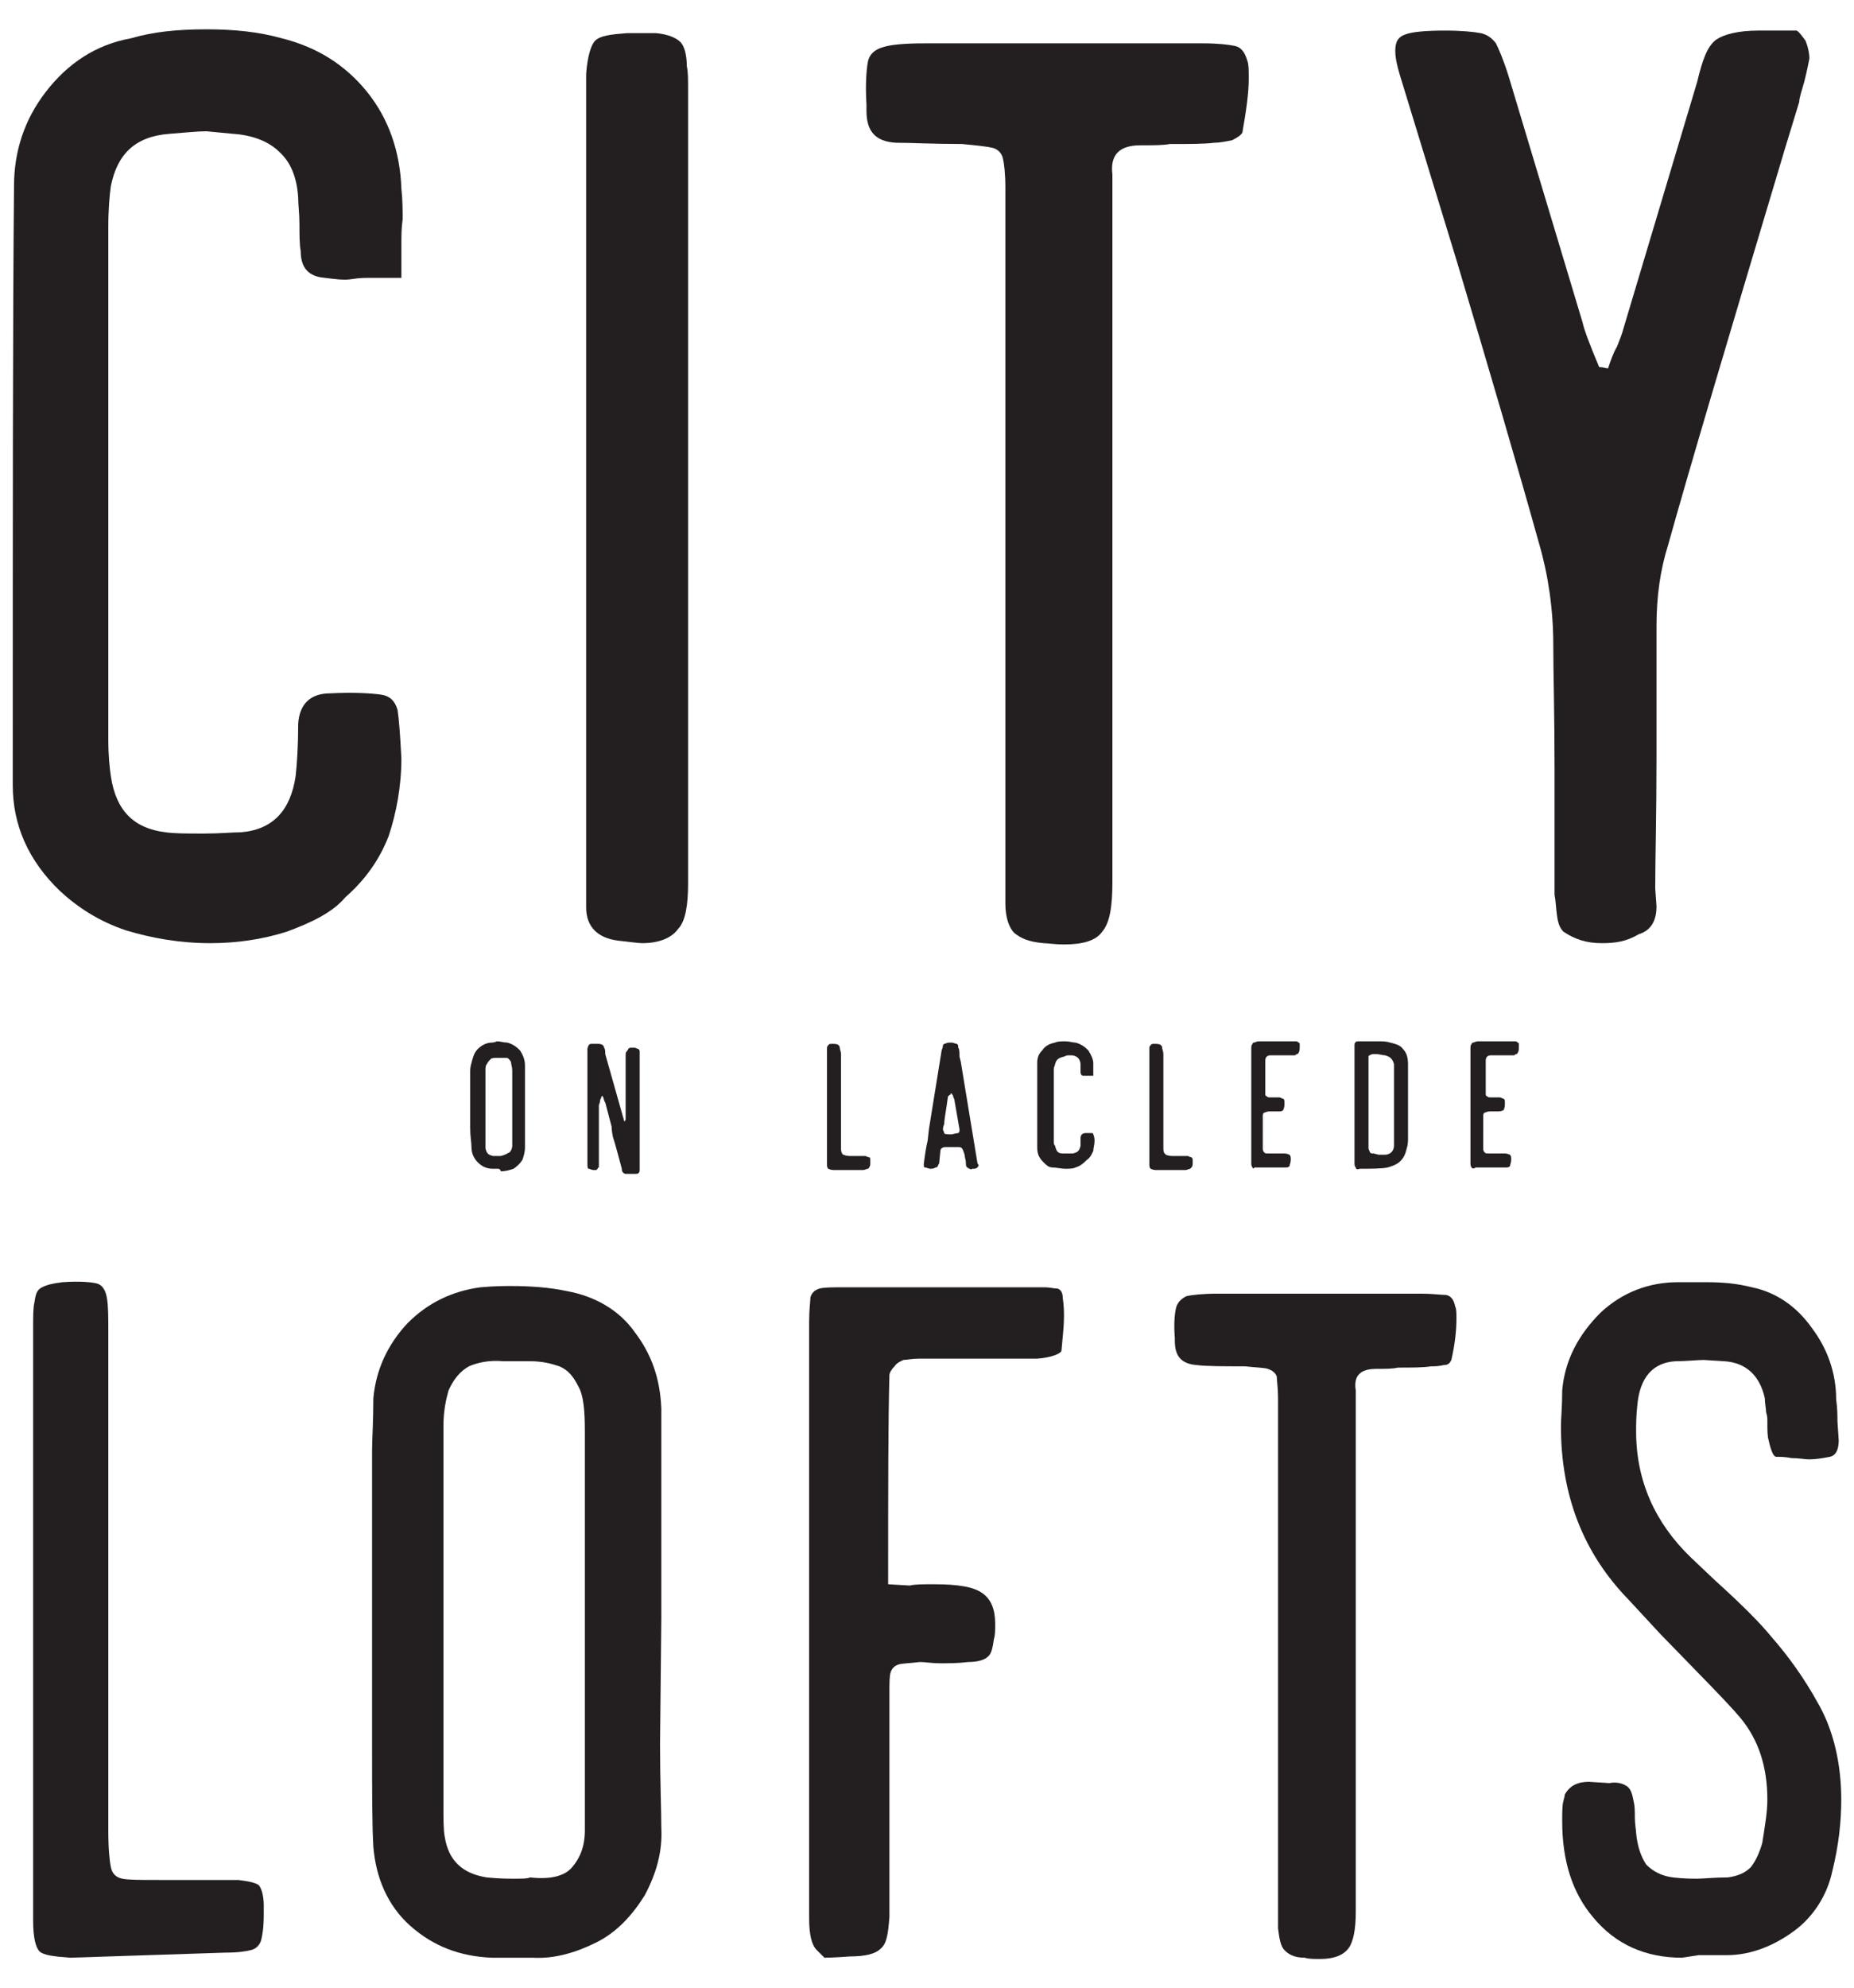
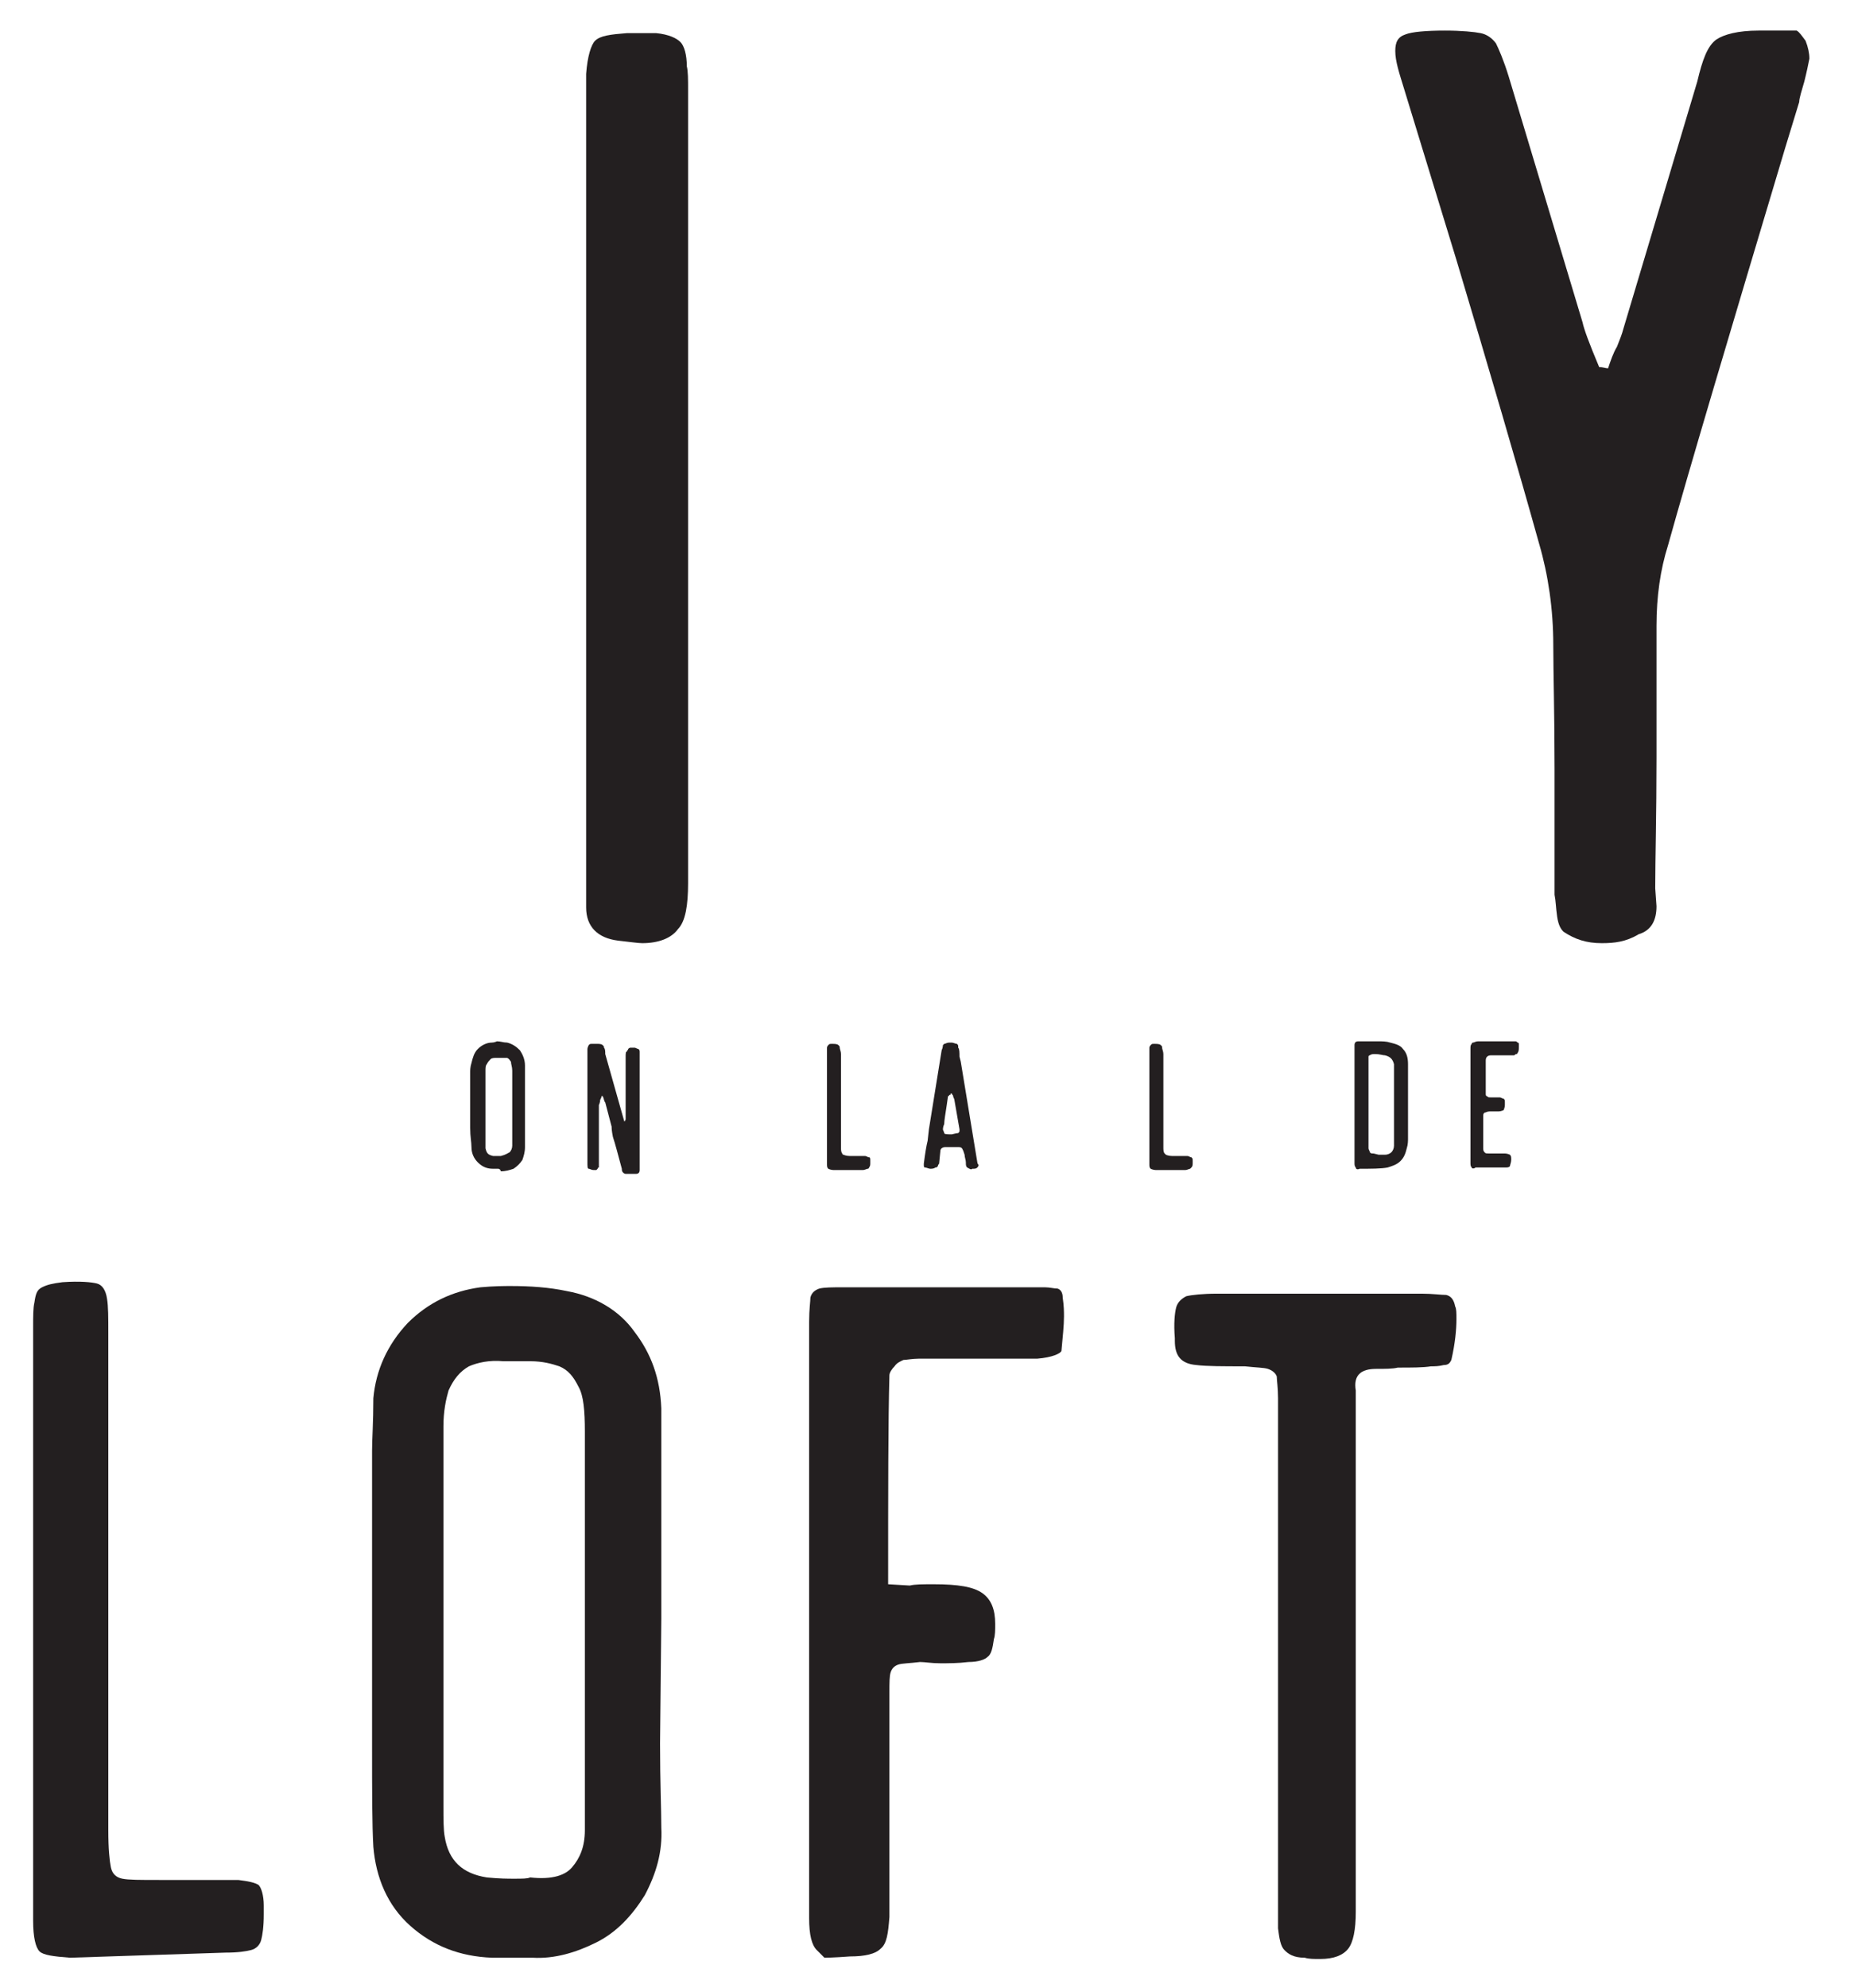
<svg xmlns="http://www.w3.org/2000/svg" version="1.1" id="Layer_1" x="0px" y="0px" width="145.5px" height="156px" viewBox="0 0 145.5 156" style="enable-background:new 0 0 145.5 156;" xml:space="preserve">
  <style type="text/css">
	.st0{fill:#231F20;}
</style>
  <g>
    <g>
-       <path class="st0" d="M22.5,73.1c-1.9,0.6-3.9,0.9-6,0.9c-2.4,0-4.6-0.4-6.6-1c-2.1-0.7-3.8-1.8-5.2-3.1C2.2,67.5,1,64.7,1,61.6    c0-21,0-36.7,0.1-47c0-2.7,0.8-5.2,2.5-7.4C5.3,5,7.5,3.5,10.3,3c1.7-0.5,3.6-0.7,5.9-0.7c2.2,0,4.1,0.2,5.9,0.7    c2.8,0.7,5,2.1,6.7,4.2c1.7,2.1,2.6,4.7,2.7,7.6c0.1,0.9,0.1,1.8,0.1,2.4c-0.1,0.7-0.1,1.3-0.1,1.9v2.7h-2.3c-0.5,0-1,0-1.6,0.1    c-0.6,0.1-1.3,0-2.1-0.1c-1.3-0.1-1.9-0.8-1.9-2.1c-0.1-0.5-0.1-1.3-0.1-2.1c0-0.8-0.1-1.6-0.1-2.1c-0.1-1.6-0.6-2.8-1.5-3.6    c-0.8-0.8-2.1-1.3-3.6-1.4l-2.1-0.2c-0.7,0-1.6,0.1-2.9,0.2c-2.7,0.2-4.1,1.6-4.6,4.1c-0.1,0.7-0.2,1.8-0.2,3.2v40.2    c0,1.3,0.1,2.2,0.2,2.9c0.4,2.7,1.8,4.1,4.3,4.4c0.7,0.1,1.6,0.1,3,0.1s2.2-0.1,2.9-0.1c2.5-0.2,3.9-1.7,4.3-4.4    c0.1-0.9,0.2-2.3,0.2-4.1c0.1-1.6,1-2.4,2.5-2.4c1.9-0.1,3.3,0,4,0.1c0.7,0.1,1.1,0.5,1.3,1.2c0.1,0.6,0.2,1.9,0.3,3.8    c0,2.2-0.4,4.3-1,6.1c-0.7,1.8-1.8,3.4-3.4,4.8C26.1,71.6,24.4,72.4,22.5,73.1z" />
      <path class="st0" d="M46,71.2v-3V38V8.1V5.8c0.1-1.4,0.4-2.3,0.7-2.6c0.4-0.4,1.2-0.5,2.5-0.6h2.3c1,0.1,1.6,0.4,1.9,0.7    s0.5,1,0.5,1.9C54,5.6,54,6.2,54,7.1v62.2c0,1.7-0.2,3-0.8,3.6c-0.5,0.7-1.5,1.1-2.8,1.1c-0.3,0-1-0.1-1.9-0.2    C46.9,73.6,46,72.7,46,71.2z" />
-       <path class="st0" d="M79.6,73.2c-0.4-0.4-0.7-1.2-0.7-2.3V60V42.1V14.7c0-1.1-0.1-1.9-0.2-2.3c-0.1-0.4-0.4-0.7-0.8-0.8    c-0.4-0.1-1.3-0.2-2.4-0.3c-2.2,0-4-0.1-5.2-0.1c-1.6-0.1-2.3-0.9-2.3-2.5V8.2c-0.1-1.6,0-2.7,0.1-3.3s0.5-1,1.2-1.2    c0.6-0.2,1.7-0.3,3.3-0.3h21.8c1.2,0,2,0.1,2.5,0.2c0.5,0.1,0.8,0.5,1,1.2c0.1,0.3,0.1,0.7,0.1,1.4c0,1.1-0.2,2.5-0.5,4.2    c-0.1,0.2-0.4,0.4-0.8,0.6c-0.5,0.1-1,0.2-1.4,0.2c-0.8,0.1-1.9,0.1-3.5,0.1c-0.5,0.1-1.3,0.1-2.3,0.1c-1.6,0-2.4,0.7-2.2,2.3v3.1    v52.4c0,1.9-0.2,3.2-0.8,3.9c-0.5,0.7-1.5,1-3,1c-0.7,0-1.3-0.1-1.6-0.1C80.7,73.9,80.1,73.6,79.6,73.2z" />
      <path class="st0" d="M125.7,74c-1.2,0-2.1-0.3-3-0.9c-0.2-0.2-0.4-0.5-0.5-1.2c-0.1-0.7-0.1-1.2-0.2-1.7v-9.8    c0-4.4-0.1-7.6-0.1-9.8c0-2.8-0.4-5.5-1.1-7.9c-1.7-6.1-3.9-13.6-6.5-22.3c-2.1-6.9-3.5-11.4-4.1-13.4c-0.4-1.3-0.7-2.2-0.7-3    c0-0.7,0.2-1.1,0.8-1.3c0.5-0.2,1.6-0.3,3.1-0.3c1.3,0,2.3,0.1,2.8,0.2c0.5,0.1,0.9,0.4,1.2,0.8c0.2,0.4,0.6,1.3,1,2.6l5.8,19.3    c0.1,0.5,0.5,1.6,1.3,3.5c0.3,0,0.5,0.1,0.7,0.1c0.2-0.6,0.4-1.2,0.7-1.7c0.2-0.5,0.4-1,0.5-1.4l5.8-19.4c0.4-1.7,0.8-2.8,1.5-3.3    c0.6-0.4,1.7-0.7,3.3-0.7h3c0.2,0.1,0.4,0.4,0.7,0.8c0.2,0.5,0.3,1,0.3,1.4c-0.1,0.5-0.2,1-0.4,1.8c-0.2,0.7-0.4,1.3-0.4,1.6    l-1.1,3.6c-4.4,14.7-7.5,25.1-9.2,31.2c-0.6,1.9-0.9,4-0.9,6.3v10.3c0,4.6-0.1,8-0.1,10.3l0.1,1.4c0,1.1-0.4,1.9-1.4,2.2    C127.6,73.9,126.7,74,125.7,74z" />
    </g>
    <g>
      <path class="st0" d="M5.5,153.6c-1.3-0.1-2.1-0.2-2.4-0.5s-0.5-1.1-0.5-2.4v-23.6v-23c0-0.8,0-1.5,0.1-1.9c0.1-0.7,0.2-1,0.6-1.2    c0.4-0.2,0.8-0.3,1.6-0.4c1.4-0.1,2.3,0,2.7,0.1c0.4,0.1,0.7,0.5,0.8,1.2c0.1,0.6,0.1,1.5,0.1,2.7v39c0,1.5,0.1,2.4,0.2,2.9    c0.1,0.5,0.4,0.8,0.9,0.9s1.4,0.1,2.9,0.1h4.1h2.1c0.8,0.1,1.3,0.2,1.6,0.4c0.2,0.2,0.4,0.8,0.4,1.6v0.7c0,1-0.1,1.6-0.2,2    c-0.1,0.4-0.4,0.7-0.8,0.8c-0.4,0.1-1,0.2-2,0.2L5.5,153.6L5.5,153.6z" />
      <path class="st0" d="M40.2,153.6h-1.6c-2.5-0.1-4.6-0.9-6.4-2.5c-1.8-1.6-2.7-3.8-2.9-6.2c-0.1-1.7-0.1-4.4-0.1-7.8v-23.3    c0-0.9,0.1-2.2,0.1-4.1c0.2-2.2,1.1-4.2,2.7-5.9c1.6-1.6,3.5-2.5,5.7-2.8c1.1-0.1,1.9-0.1,2.4-0.1c1.5,0,3,0.1,4.4,0.4    c2.2,0.4,4.1,1.5,5.3,3.2c1.3,1.7,2,3.6,2.1,6V127l-0.1,9.8c0,3,0.1,5.2,0.1,6.6c0.1,1.9-0.4,3.6-1.3,5.3c-1,1.6-2.2,2.9-3.8,3.7    c-1.6,0.8-3.3,1.3-5,1.2C41.5,153.6,40.9,153.6,40.2,153.6z M44.9,146.5c0.6-0.7,1-1.6,1-2.9v-1.5v-19.9v-9.9    c0-1.6-0.1-2.8-0.5-3.5c-0.4-0.8-0.8-1.3-1.5-1.6c-0.6-0.2-1.3-0.4-2.3-0.4h-2.1c-1.1-0.1-2,0.1-2.7,0.4c-0.7,0.4-1.2,1-1.6,1.9    c-0.2,0.7-0.4,1.6-0.4,2.8v5v10.1v14.7c0,1,0,1.9,0.1,2.4c0.3,1.9,1.4,2.9,3.3,3.2c1,0.1,1.7,0.1,2.1,0.1c0.7,0,1.1,0,1.3-0.1    C43.4,147.5,44.4,147.1,44.9,146.5z" />
      <path class="st0" d="M64.7,153.6c0,0-0.2-0.2-0.6-0.6c-0.4-0.4-0.6-1.2-0.6-2.5v-46.8c0-1,0.1-1.6,0.1-1.9    c0.1-0.4,0.4-0.6,0.7-0.7c0.4-0.1,1-0.1,1.9-0.1H81h1c0.4,0,0.7,0.1,1,0.1c0.3,0.1,0.4,0.4,0.4,0.7c0.1,0.7,0.1,1.1,0.1,1.5    c0,0.7-0.1,1.6-0.2,2.7c-0.1,0.2-0.7,0.5-1.9,0.6h-2.9h-5.7h-0.7c-0.5,0-1,0.1-1.2,0.1c-0.2,0.1-0.5,0.2-0.7,0.5    c-0.2,0.2-0.4,0.5-0.4,0.7c-0.1,3.6-0.1,9-0.1,16.4l1.7,0.1c0.4-0.1,1-0.1,1.9-0.1c1.9,0,3.1,0.2,3.8,0.7c0.7,0.5,1,1.3,1,2.4    c0,0.5,0,0.9-0.1,1.2c-0.1,0.7-0.2,1.2-0.5,1.4c-0.2,0.2-0.7,0.4-1.5,0.4c-0.8,0.1-1.6,0.1-2.2,0.1c-0.7,0-1.2-0.1-1.6-0.1    c-0.8,0.1-1.4,0.1-1.7,0.2c-0.3,0.1-0.5,0.3-0.6,0.6c-0.1,0.3-0.1,0.8-0.1,1.6v5.3v10.6v1.7c-0.1,1.3-0.2,2.1-0.7,2.5    c-0.4,0.4-1.2,0.6-2.4,0.6C65.4,153.6,64.7,153.6,64.7,153.6z" />
      <path class="st0" d="M100.8,153c-0.3-0.3-0.4-0.9-0.5-1.7v-8V130v-20.3c0-0.8-0.1-1.4-0.1-1.7c-0.1-0.3-0.4-0.5-0.7-0.6    c-0.3-0.1-0.9-0.1-1.8-0.2c-1.7,0-3,0-3.8-0.1c-1.2-0.1-1.7-0.7-1.7-1.9V105c-0.1-1.2,0-2,0.1-2.4c0.1-0.4,0.4-0.7,0.8-0.9    c0.4-0.1,1.3-0.2,2.4-0.2h16.1c0.8,0,1.5,0.1,1.9,0.1c0.4,0.1,0.6,0.4,0.7,0.9c0.1,0.2,0.1,0.5,0.1,1c0,0.8-0.1,1.9-0.4,3.2    c-0.1,0.2-0.2,0.4-0.6,0.4c-0.4,0.1-0.7,0.1-1,0.1c-0.6,0.1-1.5,0.1-2.6,0.1c-0.4,0.1-1,0.1-1.7,0.1c-1.2,0-1.8,0.5-1.6,1.7v2.2    v38.7c0,1.4-0.2,2.4-0.6,2.9c-0.4,0.5-1.1,0.8-2.2,0.8c-0.5,0-0.9,0-1.2-0.1C101.5,153.6,101.1,153.3,100.8,153z" />
-       <path class="st0" d="M132,153.6c-2.8,0-5.2-1-7-3.2c-1.6-1.9-2.4-4.4-2.4-7.5c0-0.7,0-1.3,0.1-1.6c0-0.1,0.1-0.3,0.1-0.5    c0.4-0.7,1-1,1.9-1l1.6,0.1c0.5-0.1,1,0,1.3,0.2c0.4,0.2,0.5,0.7,0.6,1.2c0.1,0.4,0.1,0.8,0.1,1.3c0,0.5,0.1,1,0.1,1.2    c0.1,1.1,0.4,1.9,0.8,2.5c0.5,0.5,1.2,0.9,2.1,1c0.8,0.1,1.5,0.1,1.9,0.1c0.5,0,1.3-0.1,2.4-0.1c0.7-0.1,1.3-0.3,1.8-0.8    c0.4-0.5,0.7-1.2,0.9-1.9c0.2-1.3,0.4-2.4,0.4-3.4c0-2.6-0.7-4.7-2.1-6.4c-1-1.2-3.2-3.4-6.3-6.6l-2.5-2.7    c-3.5-3.6-5.3-8.1-5.3-13.6c0-0.6,0.1-1.5,0.1-2.8c0.2-2.4,1.3-4.4,3-6.1c1.7-1.6,3.8-2.4,6.1-2.4c0.2,0,1,0,2.2,0    c1.3,0,2.4,0.1,3.6,0.4c1.9,0.4,3.5,1.5,4.7,3.2c1.2,1.6,1.9,3.5,1.9,5.6c0.1,0.7,0.1,1.3,0.1,1.7l0.1,1.5c0,0.7-0.2,1.2-0.7,1.3    c-0.5,0.1-1.1,0.2-1.6,0.2c-0.4,0-0.8-0.1-1.4-0.1c-0.5-0.1-0.9-0.1-1.2-0.1c-0.2,0-0.4-0.4-0.6-1.3c-0.1-0.3-0.1-0.8-0.1-1.5    c0-0.2,0-0.4-0.1-0.7c0-0.3-0.1-0.7-0.1-1.1c-0.4-1.8-1.5-2.8-3.2-2.9l-1.6-0.1c-0.5,0-1.3,0.1-2.2,0.1c-1.8,0.1-2.8,1.3-3,3.4    c-0.1,0.9-0.1,1.6-0.1,2.1c0,3.9,1.5,7.2,4.3,9.9l1.9,1.8c2.1,1.9,3.5,3.3,4.4,4.4c1.4,1.6,2.6,3.3,3.6,5.1    c1.3,2.2,1.9,4.9,1.9,7.7c0,1.7-0.2,3.6-0.7,5.6c-0.4,1.9-1.5,3.6-3,4.7s-3.3,1.9-5.3,1.9h-2.2L132,153.6z" />
    </g>
    <g>
      <path class="st0" d="M39.1,91.7h-0.4c-0.4,0-0.8-0.1-1.2-0.5C37.2,90.9,37,90.5,37,90c0-0.4-0.1-0.8-0.1-1.5v-4.4    c0-0.1,0-0.4,0.1-0.7c0.1-0.4,0.2-0.8,0.5-1.1c0.3-0.3,0.7-0.5,1.1-0.5c0.2,0,0.4-0.1,0.4-0.1c0.3,0,0.5,0.1,0.8,0.1    c0.4,0.1,0.7,0.3,1,0.6c0.2,0.3,0.4,0.7,0.4,1.2v3.2v1.9c0,0.5,0,1,0,1.3c0,0.4-0.1,0.7-0.2,1c-0.2,0.3-0.4,0.5-0.7,0.7    c-0.3,0.1-0.6,0.2-1,0.2C39.3,91.8,39.2,91.7,39.1,91.7z M40,90.4c0.1-0.1,0.2-0.3,0.2-0.5v-0.2v-3.8V84c0-0.3-0.1-0.5-0.1-0.7    c-0.1-0.1-0.1-0.2-0.3-0.3C39.8,83,39.6,83,39.4,83H39c-0.2,0-0.4,0-0.5,0.1s-0.2,0.2-0.3,0.4c-0.1,0.1-0.1,0.3-0.1,0.5v1v1.9v2.8    c0,0.2,0,0.4,0,0.4c0.1,0.4,0.2,0.5,0.6,0.6c0.2,0,0.4,0,0.4,0c0.1,0,0.2,0,0.2,0C39.7,90.6,39.8,90.5,40,90.4z" />
      <path class="st0" d="M46.6,91.8c-0.2,0-0.3-0.1-0.4-0.1s-0.1-0.2-0.1-0.5v-8.7v-0.2c0-0.1,0.1-0.3,0.1-0.3    c0.1-0.1,0.1-0.1,0.3-0.1c0.1,0,0.2,0,0.4,0c0.1,0,0.3,0,0.4,0.1s0.1,0.1,0.1,0.2c0.1,0.1,0.1,0.3,0.1,0.5l1.3,4.6l0.2,0.7    c0.1-0.1,0.1-0.2,0.1-0.2c0-0.1,0-0.1,0-0.2c0-0.1,0-0.1,0-0.1v-1.3v-2.7v-0.6c0-0.2,0-0.4,0.1-0.4c0-0.1,0.1-0.1,0.1-0.2    c0.1-0.1,0.1-0.1,0.3-0.1h0.2c0.1,0,0.2,0.1,0.3,0.1c0.1,0.1,0.1,0.1,0.1,0.3v0.3v8.6c0,0.1,0,0.1,0,0.1s0,0.1,0,0.2    c0,0.2-0.1,0.3-0.3,0.3c-0.1,0-0.2,0-0.4,0c-0.1,0-0.2,0-0.4,0c-0.1,0-0.2-0.1-0.2-0.1c-0.1-0.1-0.1-0.2-0.1-0.3    c-0.3-1.1-0.5-1.9-0.7-2.5C48,88.7,48,88.5,48,88.4l-0.5-1.9c-0.1-0.1-0.1-0.3-0.2-0.5h-0.1c0,0.1,0,0.1-0.1,0.3    c0,0.2-0.1,0.4-0.1,0.4v4.4c0,0.1,0,0.3,0,0.5c-0.1,0-0.1,0.1-0.1,0.1s-0.1,0.1-0.1,0.1C46.6,91.8,46.6,91.8,46.6,91.8z" />
      <path class="st0" d="M65.4,91.8c-0.2,0-0.4-0.1-0.4-0.1c-0.1-0.1-0.1-0.2-0.1-0.4v-4.4v-4.3c0-0.1,0-0.3,0-0.4s0.1-0.2,0.1-0.2    c0.1-0.1,0.1-0.1,0.3-0.1c0.2,0,0.4,0,0.5,0.1s0.1,0.1,0.1,0.2c0,0.1,0.1,0.3,0.1,0.5V90c0,0.2,0,0.4,0.1,0.5    c0,0.1,0.1,0.1,0.1,0.1s0.2,0.1,0.5,0.1h0.8h0.4c0.1,0,0.2,0.1,0.3,0.1s0.1,0.1,0.1,0.3v0.1c0,0.2,0,0.3-0.1,0.4    c0,0.1-0.1,0.1-0.1,0.1c-0.1,0-0.2,0.1-0.4,0.1L65.4,91.8L65.4,91.8z" />
      <path class="st0" d="M75.9,91.6c-0.1-0.1-0.1-0.2-0.1-0.4c0-0.2-0.1-0.4-0.1-0.6l-0.1-0.3c-0.1-0.2-0.1-0.3-0.4-0.3h-1    c-0.2,0-0.4,0.1-0.4,0.3l-0.1,1c-0.1,0.1-0.1,0.2-0.1,0.2c-0.1,0.1-0.1,0.1-0.2,0.1c-0.1,0.1-0.3,0.1-0.4,0.1    c-0.1,0-0.3-0.1-0.4-0.1s-0.1-0.1-0.1-0.2c0-0.1,0-0.1,0-0.1c0.1-0.8,0.2-1.4,0.3-1.8l0.1-0.9l1-6.2c0.1-0.2,0.1-0.4,0.1-0.4    s0.1-0.1,0.1-0.1c0.1,0,0.2-0.1,0.4-0.1h0.1c0.1,0,0.1,0,0.1,0c0.1,0,0.3,0.1,0.4,0.1c0.1,0.1,0.1,0.1,0.1,0.3    c0.1,0.1,0.1,0.4,0.1,0.7l0.1,0.4l1.3,7.9c0,0.1,0.1,0.2,0.1,0.2c0,0.1-0.1,0.2-0.1,0.2c-0.1,0.1-0.2,0.1-0.4,0.1    C76.2,91.8,76.1,91.7,75.9,91.6z M75.2,88.9c0.1-0.1,0.1-0.1,0.1-0.2c0-0.1,0-0.1,0-0.1l-0.4-2.3c0-0.1-0.1-0.2-0.1-0.3    s-0.1-0.1-0.1-0.2h-0.1c0,0.1,0,0.1-0.1,0.1c0,0.1-0.1,0.1-0.1,0.1l-0.1,0.7c-0.1,0.7-0.2,1.2-0.2,1.5c-0.1,0.2-0.1,0.4-0.1,0.4    c0,0.1,0.1,0.2,0.1,0.3s0.3,0.1,0.6,0.1C75.1,88.9,75.2,88.9,75.2,88.9z" />
-       <path class="st0" d="M84.4,91.6c-0.2,0.1-0.5,0.1-0.8,0.1c-0.3,0-0.7-0.1-1-0.1s-0.5-0.2-0.7-0.4c-0.4-0.4-0.5-0.7-0.5-1.2    c0-2.9,0-5.1,0-6.6c0-0.4,0.1-0.7,0.4-1c0.2-0.3,0.5-0.5,1-0.6c0.2-0.1,0.5-0.1,0.8-0.1c0.3,0,0.6,0.1,0.8,0.1    c0.4,0.1,0.7,0.3,1,0.6c0.2,0.3,0.4,0.7,0.4,1c0,0.1,0,0.2,0,0.4c0,0.1,0,0.2,0,0.2v0.4h-0.3c-0.1,0-0.1,0-0.2,0    c-0.1,0-0.2,0-0.3,0c-0.1,0-0.2-0.1-0.2-0.3c0-0.1,0-0.2,0-0.3s0-0.2,0-0.3c0-0.2-0.1-0.4-0.2-0.5s-0.3-0.2-0.5-0.2h-0.2    c-0.1,0-0.2,0-0.4,0.1c-0.4,0.1-0.6,0.2-0.7,0.6c0,0.1-0.1,0.2-0.1,0.4v5.6c0,0.2,0,0.3,0.1,0.4c0.1,0.4,0.2,0.6,0.6,0.6    c0.1,0,0.2,0,0.4,0c0.2,0,0.3,0,0.4,0c0.4-0.1,0.5-0.2,0.6-0.6c0-0.1,0-0.3,0-0.6c0-0.2,0.1-0.4,0.4-0.4c0.2,0,0.4,0,0.5,0    s0.1,0.1,0.1,0.1s0.1,0.2,0.1,0.5c0,0.3-0.1,0.6-0.1,0.8c-0.1,0.2-0.2,0.5-0.5,0.7C84.9,91.4,84.7,91.5,84.4,91.6z" />
      <path class="st0" d="M90.7,91.8c-0.2,0-0.4-0.1-0.4-0.1c-0.1-0.1-0.1-0.2-0.1-0.4v-4.4v-4.3c0-0.1,0-0.3,0-0.4s0.1-0.2,0.1-0.2    c0.1-0.1,0.1-0.1,0.3-0.1c0.2,0,0.4,0,0.5,0.1s0.1,0.1,0.1,0.2c0,0.1,0.1,0.3,0.1,0.5V90c0,0.2,0,0.4,0.1,0.5s0.1,0.1,0.1,0.1    s0.2,0.1,0.5,0.1h0.8h0.4c0.1,0,0.2,0.1,0.3,0.1c0.1,0.1,0.1,0.1,0.1,0.3v0.1c0,0.2,0,0.3-0.1,0.4s-0.1,0.1-0.1,0.1    c-0.1,0-0.2,0.1-0.4,0.1L90.7,91.8C90.7,91.9,90.7,91.8,90.7,91.8z" />
-       <path class="st0" d="M98.3,91.6c-0.1-0.1-0.1-0.2-0.1-0.4v-4.5v-4.4c0-0.2,0-0.3,0.1-0.4c0-0.1,0.1-0.1,0.1-0.1    c0.1,0,0.2-0.1,0.4-0.1c1.2,0,2.1,0,2.7,0h0.2c0.1,0,0.1,0,0.2,0.1c0.1,0,0.1,0.1,0.1,0.1c0,0.1,0,0.1,0,0.2c0,0.2,0,0.4-0.1,0.5    c0,0.1-0.1,0.1-0.1,0.1c-0.1,0-0.1,0.1-0.2,0.1c-0.4,0-0.8,0-1.5,0h-0.4c-0.2,0-0.4,0.1-0.4,0.4s0,0.7,0,1.3v1.3    c0,0.1,0,0.2,0.1,0.2c0.1,0.1,0.1,0.1,0.3,0.1h0.4c0.1,0,0.1,0,0.1,0c0.1,0,0.1,0,0.2,0c0.1,0,0.2,0.1,0.3,0.1    c0.1,0.1,0.1,0.1,0.1,0.3v0.2c0,0.2-0.1,0.4-0.1,0.4c-0.1,0.1-0.2,0.1-0.4,0.1c-0.1,0-0.1,0-0.3,0c-0.1,0-0.2,0-0.4,0    c-0.2,0-0.3,0.1-0.4,0.1c-0.1,0.1-0.1,0.1-0.1,0.4v1.2V90c0,0.2,0,0.3,0.1,0.4c0.1,0.1,0.1,0.1,0.4,0.1h0.4h0.8    c0.2,0,0.4,0.1,0.4,0.1c0.1,0.1,0.1,0.2,0.1,0.4c0,0.2-0.1,0.4-0.1,0.5c-0.1,0.1-0.2,0.1-0.4,0.1h-1.2h-1.2    C98.5,91.7,98.3,91.7,98.3,91.6z" />
      <path class="st0" d="M106.4,91.6c-0.1-0.1-0.1-0.2-0.1-0.4v-4.5v-4.3c0-0.1,0-0.2,0-0.4c0-0.2,0.1-0.3,0.3-0.3c0.2,0,0.4,0,0.5,0    s0.2,0,0.4,0s0.3,0,0.6,0c0.4,0,0.7,0,1,0.1c0.4,0.1,0.8,0.2,1,0.5c0.3,0.3,0.4,0.7,0.4,1.2c0,0.4,0,0.9,0,1.6v4.2    c0,0.2,0,0.5-0.1,0.8c-0.1,0.4-0.2,0.7-0.5,1s-0.7,0.4-1,0.5c-0.5,0.1-1.3,0.1-2.2,0.1C106.5,91.8,106.4,91.7,106.4,91.6z     M108.2,90.6h0.5c0.2,0,0.4-0.1,0.5-0.2c0.1-0.1,0.2-0.3,0.2-0.5c0-0.1,0-0.2,0-0.4v-5.6c0-0.1,0-0.3,0-0.4    c-0.1-0.4-0.3-0.6-0.7-0.7c-0.2,0-0.4-0.1-0.8-0.1c-0.1,0-0.3,0-0.4,0.1c-0.1,0-0.1,0.1-0.1,0.1c0,0.1,0,0.2,0,0.4v3.3v2v1v0.5    c0,0.1,0.1,0.2,0.1,0.3c0.1,0.1,0.1,0.1,0.3,0.1L108.2,90.6z" />
      <path class="st0" d="M115.5,91.6c-0.1-0.1-0.1-0.2-0.1-0.4v-4.5v-4.4c0-0.2,0-0.3,0.1-0.4c0-0.1,0.1-0.1,0.1-0.1    c0.1,0,0.2-0.1,0.4-0.1c1.2,0,2.1,0,2.7,0h0.2c0.1,0,0.1,0,0.2,0.1c0.1,0,0.1,0.1,0.1,0.1c0,0.1,0,0.1,0,0.2c0,0.2,0,0.4-0.1,0.5    c0,0.1-0.1,0.1-0.1,0.1c-0.1,0-0.1,0.1-0.2,0.1c-0.4,0-0.8,0-1.5,0H117c-0.2,0-0.4,0.1-0.4,0.4s0,0.7,0,1.3v1.3    c0,0.1,0,0.2,0.1,0.2c0.1,0.1,0.1,0.1,0.3,0.1h0.4c0.1,0,0.1,0,0.1,0c0.1,0,0.1,0,0.2,0c0.1,0,0.2,0.1,0.3,0.1    c0.1,0.1,0.1,0.1,0.1,0.3v0.2c0,0.2-0.1,0.4-0.1,0.4s-0.2,0.1-0.4,0.1c-0.1,0-0.1,0-0.3,0c-0.1,0-0.2,0-0.4,0    c-0.2,0-0.3,0.1-0.4,0.1c-0.1,0.1-0.1,0.1-0.1,0.4v1.2V90c0,0.2,0,0.3,0.1,0.4c0.1,0.1,0.1,0.1,0.4,0.1h0.4h0.8    c0.2,0,0.4,0.1,0.4,0.1c0.1,0.1,0.1,0.2,0.1,0.4c0,0.2-0.1,0.4-0.1,0.5c-0.1,0.1-0.2,0.1-0.4,0.1H117h-1.2    C115.7,91.7,115.5,91.7,115.5,91.6z" />
    </g>
  </g>
</svg>